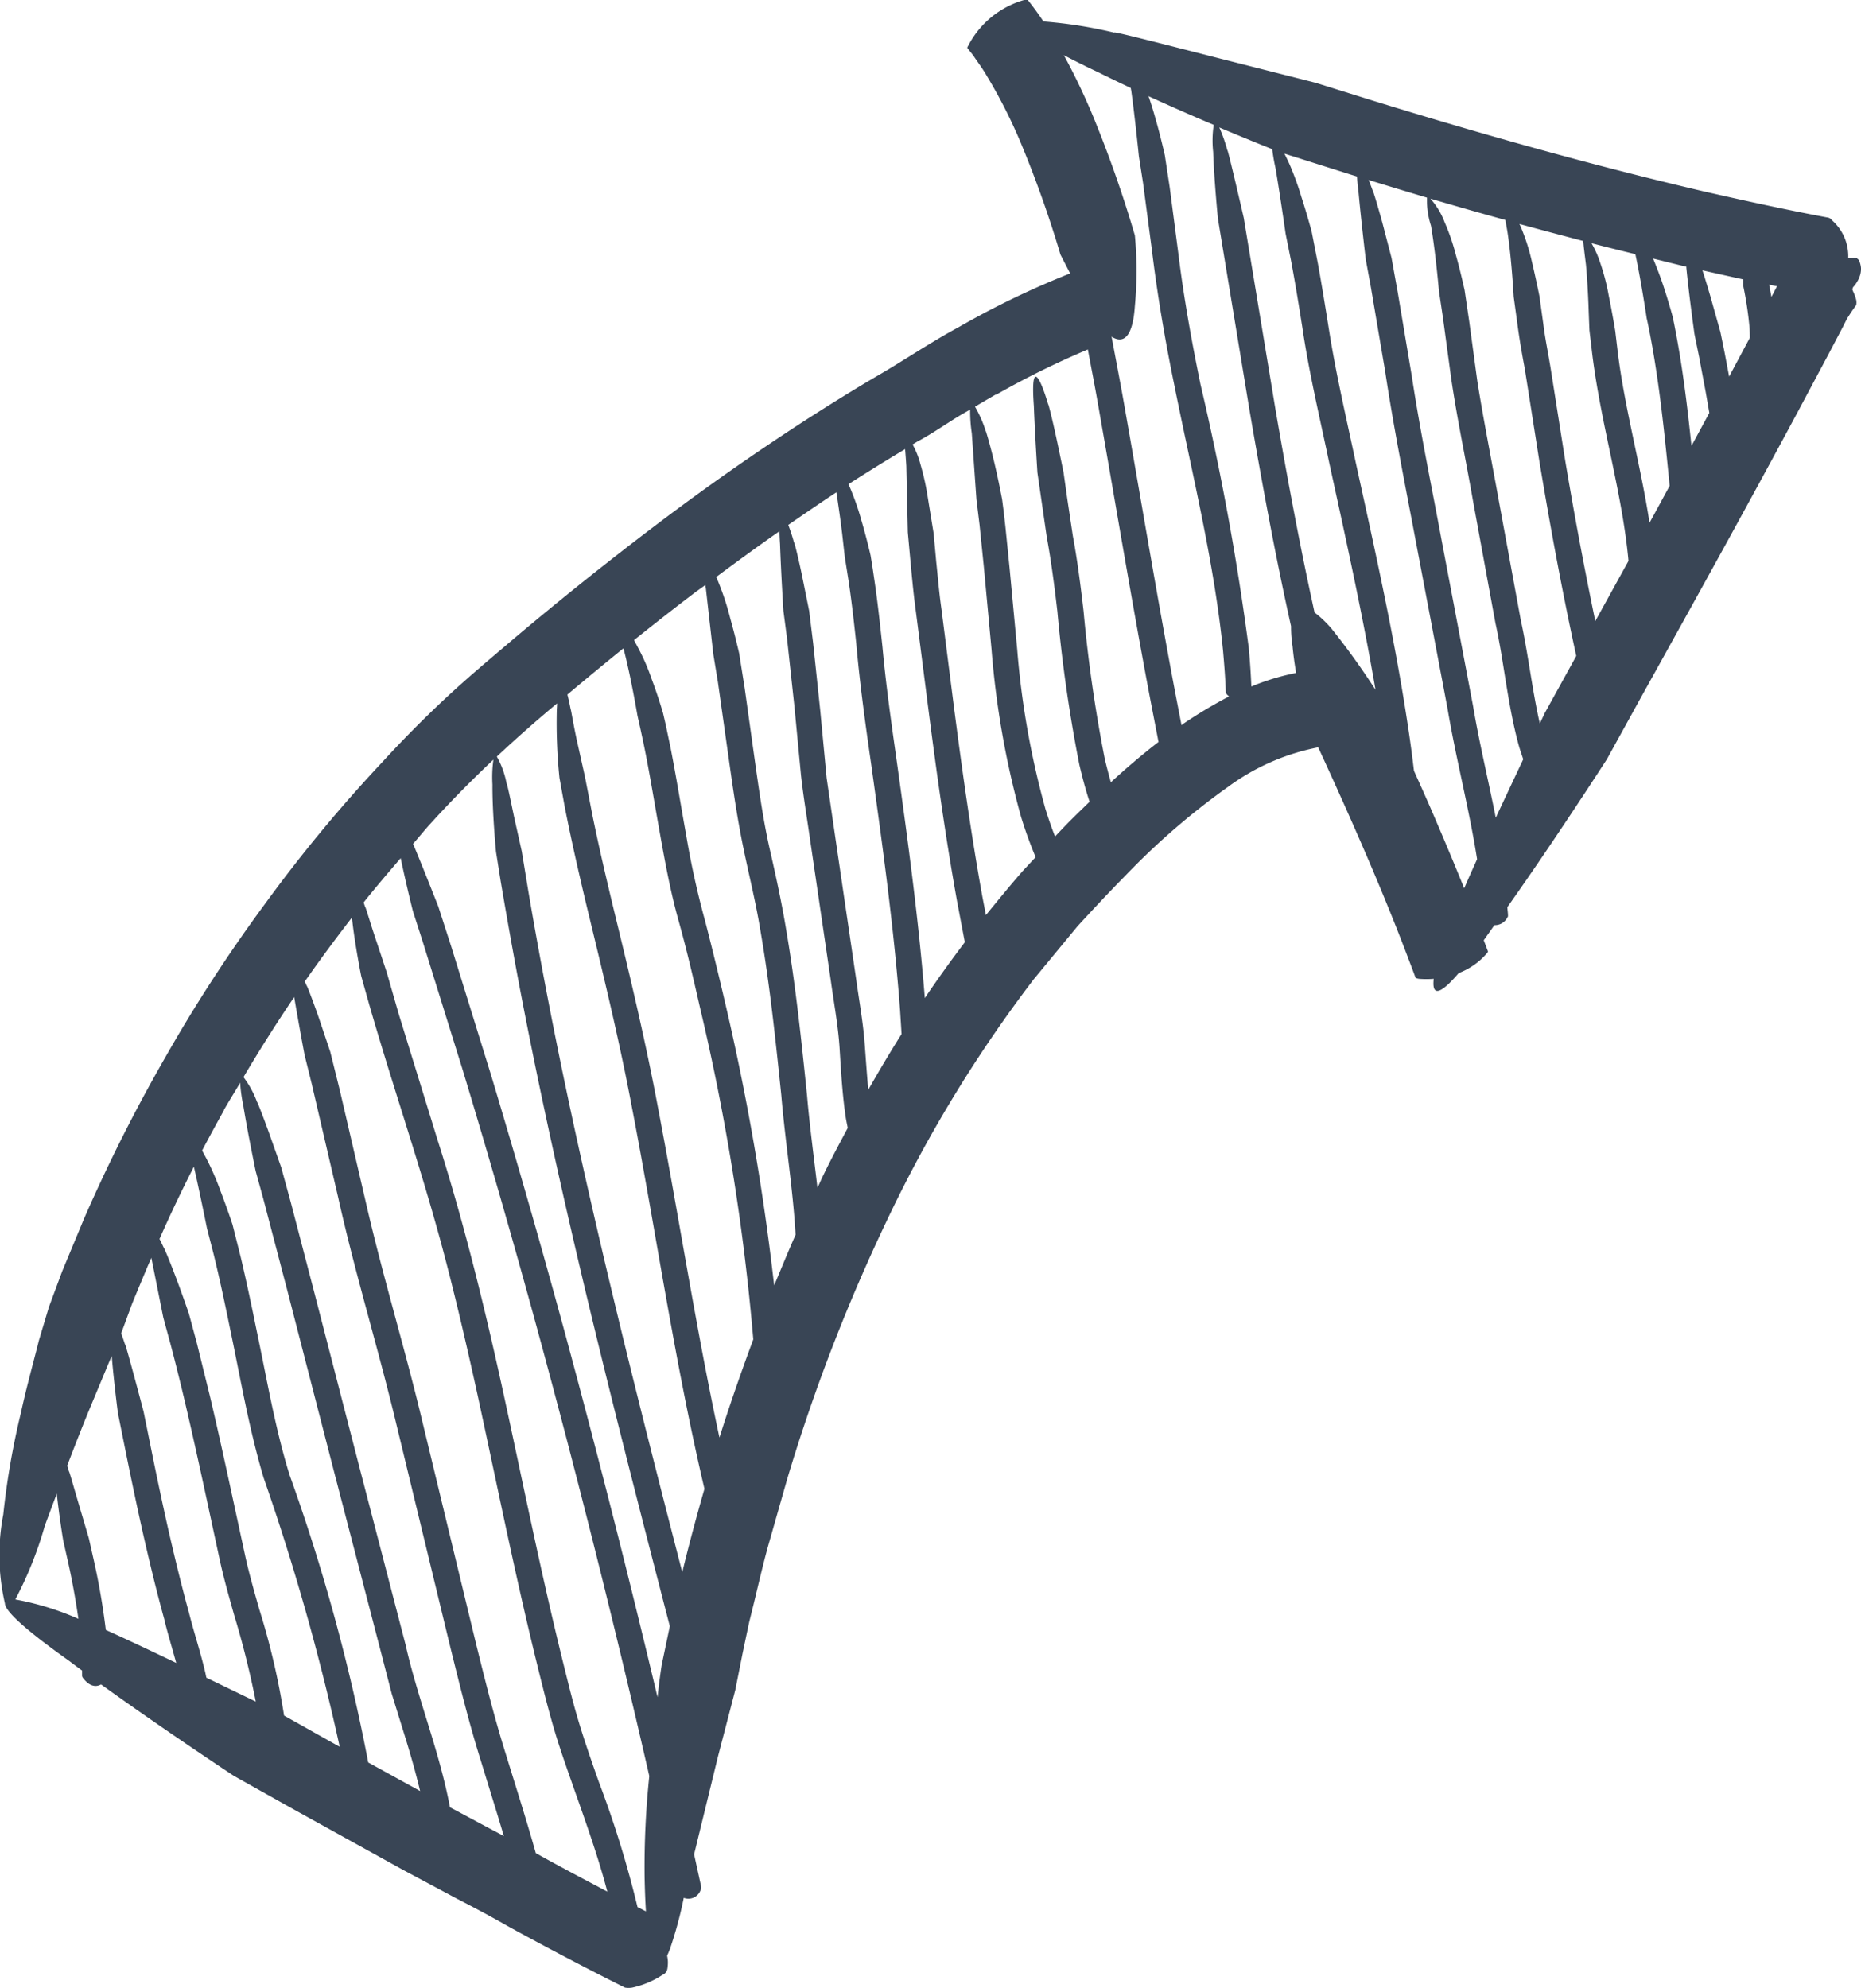
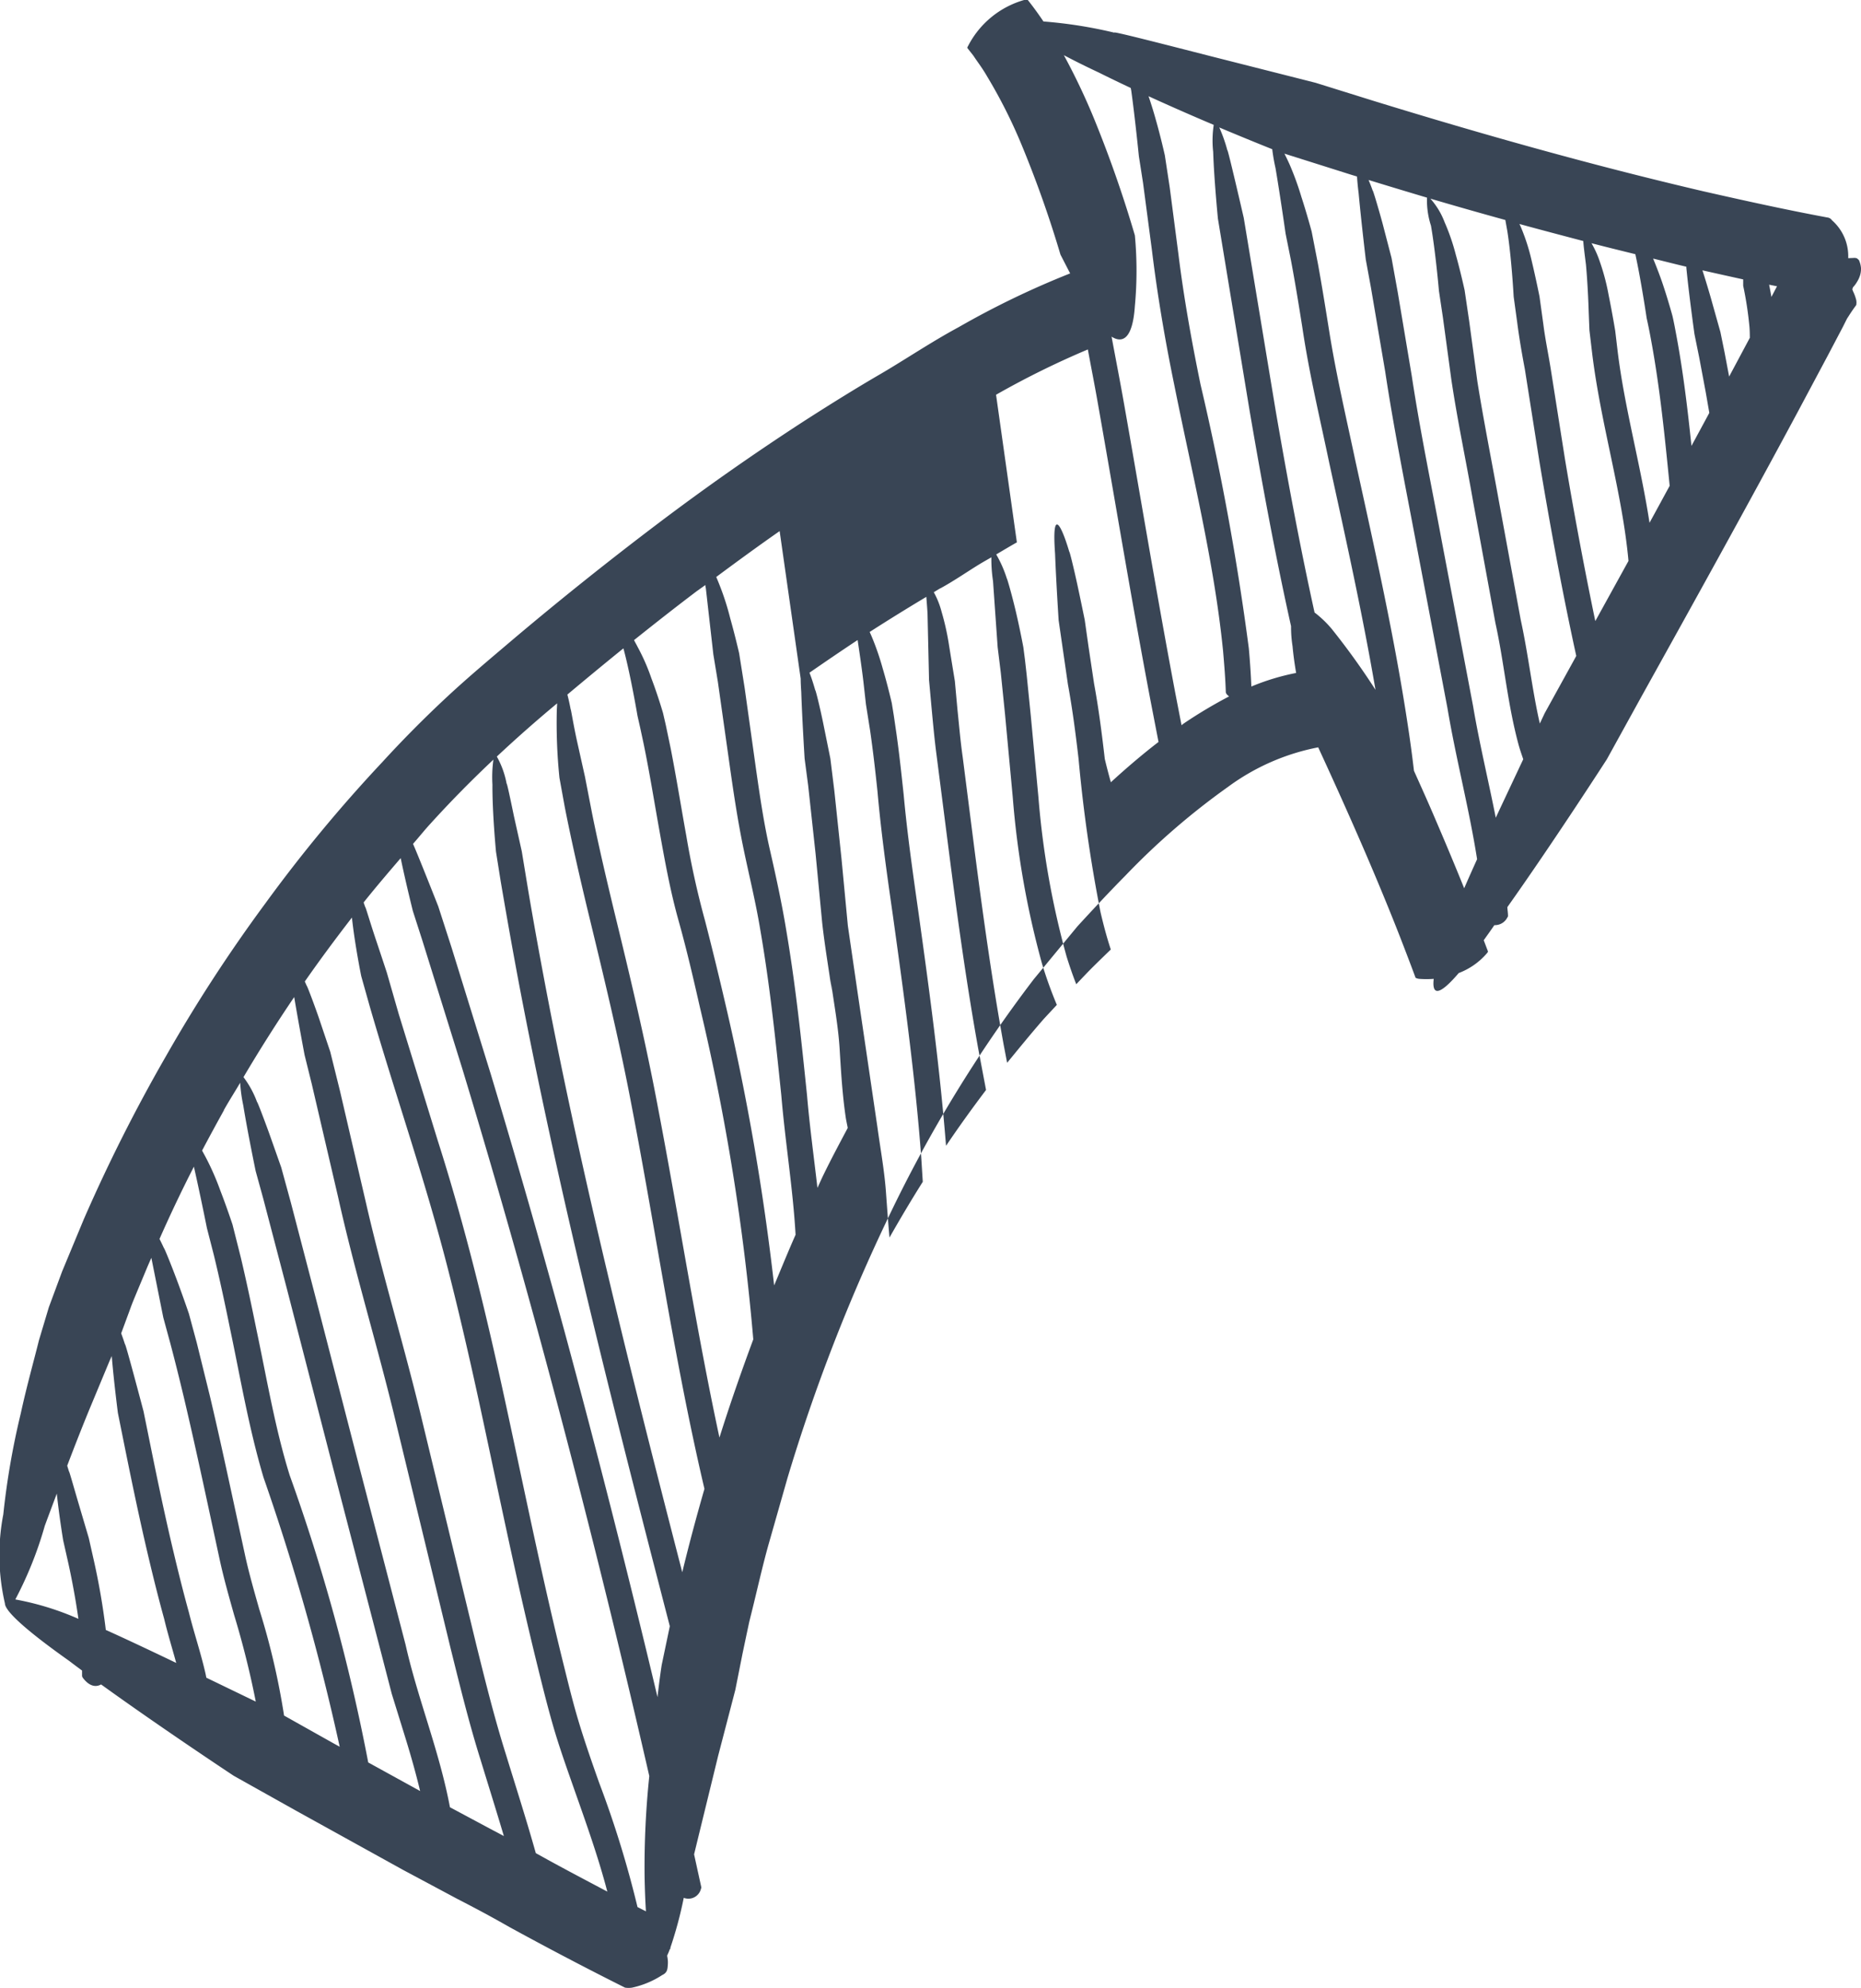
<svg xmlns="http://www.w3.org/2000/svg" width="52.096" height="55.636" viewBox="0 0 52.096 55.636">
-   <path id="Pfad_1625" data-name="Pfad 1625" d="M51.958,10.758c-.006-.2-.51-.694-1.8-1.607-.116-.089-.236-.178-.359-.269,0-.052,0-.1,0-.156a.172.172,0,0,0-.027-.054c-.192-.25-.373-.253-.506-.179-1.734-1.25-3.714-2.557-3.714-2.557L43.8,4.955,40.808,3.3,39.3,2.494c-.5-.257-.956-.5-1.481-.8C36.747,1.108,35.694.555,34.6.008a.625.625,0,0,0-.2,0,2.508,2.508,0,0,0-.842.352c-.153.07-.146.183-.156.278a.863.863,0,0,0,0,.143l.009.069.007.034,0,.017h0s0,.008,0,.01c-.024.049-.046.1-.071.168-.007.006-.011.013-.018.018a.3.3,0,0,0,0,.031,11.234,11.234,0,0,0-.374,1.393.361.361,0,0,0-.482.256.064.064,0,0,0-.007.049l.2.912c-.228.936-.471,1.926-.672,2.752l-.482,1.85L31.31,9.356l-.107.508-.054.253-.027.127-.055.222c-.16.638-.3,1.279-.476,1.912l-.54,1.894a50.3,50.3,0,0,1-2.835,7.317,37.669,37.669,0,0,1-4.058,6.64L21.935,29.71c-.436.475-.892.964-1.344,1.421a20.093,20.093,0,0,1-2.867,2.479,6.248,6.248,0,0,1-2.529,1.11c-.308-.667-.8-1.746-1.271-2.836-.382-.883-.748-1.773-1.012-2.45s-.434-1.139-.443-1.164a.28.28,0,0,0-.1-.029,2.6,2.6,0,0,0-.408,0c.052-.451-.134-.5-.7.162a1.952,1.952,0,0,0-.784.548c-.039.044-.037.051-.03.07l.114.3c-.093.132-.188.262-.291.414l-.007.009a.39.39,0,0,0-.365.218.058.058,0,0,0-.016.048c0,.081.015.159.018.238-1.3,1.832-2.785,4.137-2.785,4.137l-.966,1.751C4.68,38.779,3.211,41.425,1.775,44.1l-.848,1.59-.421.8-.1.2-.018.034-.047.072c-.07.111-.141.213-.207.3a.373.373,0,0,0,0,.145,1.236,1.236,0,0,0,.063.186L.23,47.5c0,.016.016.024.011.045l-.011.035c0,.008,0,.006-.011.022a.739.739,0,0,0-.054.064.666.666,0,0,0-.046.069.78.78,0,0,0-.091.191A.626.626,0,0,0,0,48.133a.656.656,0,0,0,.02.116.7.7,0,0,0,.038.107c.008.009.012.012.019.019l.035.03a.214.214,0,0,0,.1.012l.146-.006a1.336,1.336,0,0,0,.455,1.06.175.175,0,0,0,.127.078c1.158.215,2.312.47,3.463.731,3.1.724,6.176,1.589,9.236,2.531l1.629.508,2.9.735c1.435.367,2.841.729,2.729.667a12.727,12.727,0,0,0,1.989.314c.242.36.424.581.437.6a.29.29,0,0,0,.108,0,2.552,2.552,0,0,0,1.564-1.284c.028-.048.025-.053.016-.065l-.169-.215c-.091-.144-.236-.324-.381-.577a14.306,14.306,0,0,1-.969-1.925A31.292,31.292,0,0,1,22.41,48.51l-.271-.526a24.17,24.17,0,0,0,3.127-1.508c.744-.4,1.494-.905,2.169-1.3.7-.406,1.443-.869,2.148-1.322q2.129-1.381,4.145-2.908t3.942-3.15c.638-.543,1.284-1.079,1.917-1.668s1.239-1.2,1.814-1.829a41.219,41.219,0,0,0,3.262-3.94,43.027,43.027,0,0,0,2.787-4.282,46.082,46.082,0,0,0,2.3-4.564l.607-1.461.371-1,.278-.928c.139-.562.347-1.3.508-2.044a21.632,21.632,0,0,0,.49-2.83,6,6,0,0,0-.046-2.49M2.351,47.624l.07-.133.087-.165c.026.151.049.27.064.342l-.22-.044m.946.193c0-.1,0-.178,0-.178a10.026,10.026,0,0,1-.175-1.146c-.009-.107-.01-.21-.011-.311l.566-1.06.013-.026.129.681.115.564s.135.479.272.969c.087.3.177.593.232.76q-.57-.128-1.142-.254m1.592.354h0l0-.028c-.075-.771-.227-1.856-.227-1.856l-.132-.65-.184-.979-.1-.576q.25-.464.5-.925c.106,1.02.228,2.043.417,3.063.036.191.07.382.114.572,0,0,.136.5.3.976.083.236.173.464.242.632-.31-.075-.618-.155-.93-.228m1.428.351C6.154,47.776,6,46.731,6,46.731c-.048-.213-.09-.427-.129-.643-.245-1.329-.38-2.685-.515-4.049.189-.345.374-.69.564-1.034.253,1.643.7,3.218.893,4.806l.067.564s.082.5.183.994a6.15,6.15,0,0,0,.244.932,2.8,2.8,0,0,0,.237.528c-.408-.106-.817-.206-1.227-.307m1.457.368c-.006-.126-.034-.336-.074-.657-.035-.378-.06-.835-.073-1.2s-.025-.643-.025-.643l-.079-.668c-.247-1.989-.84-3.882-1.014-5.785l.929-1.684q.467,2.248.846,4.515l.4,2.533c.069.435.155.834.208,1.256L9,47.339s.1.5.218.994a5.614,5.614,0,0,0,.292.92c.016.042.034.075.051.114-.594-.163-1.191-.32-1.788-.477m2.183.589c-.016-.091-.034-.192-.056-.315-.118-.746-.177-1.831-.177-1.831l-.1-.73c-.055-.428-.134-.883-.213-1.3l-.406-2.574c-.286-1.719-.6-3.435-.966-5.142l-.067-.308.054-.1.831-1.506.135-.287c.213.93.32,1.918.534,2.9l.615,3.343c.2,1.112.425,2.237.6,3.335l.228,1.682.128.866s.108.5.246.991a5.907,5.907,0,0,0,.313.911,2.112,2.112,0,0,0,.4.663q-1.049-.309-2.106-.6m2.2.631a2.292,2.292,0,0,0-.111-.788c-.13-.747-.223-1.826-.223-1.826l-.111-.743-.233-1.716c-.172-1.166-.413-2.283-.611-3.426l-.626-3.41c-.245-1.106-.335-2.256-.653-3.423-.036-.129-.082-.259-.126-.389l.676-1.437c.031-.067.062-.134.093-.2.209,1.055.46,2.087.635,3.124l.878,4.626c.287,1.545.606,3.077.84,4.624l.39,2.325.175.968.254.976c.132.481.274.95.273.906.038.109.078.211.116.3q-.818-.251-1.637-.495m2.112.638-.152-.046c-.007-.12-.02-.272-.045-.468-.07-.769-.2-1.856-.2-1.856l-.143-.777-.4-2.355c-.238-1.576-.555-3.154-.85-4.715l-.892-4.7c-.242-1.439-.613-2.84-.831-4.236.144-.319.27-.6.361-.814.236.585.515,1.254.8,1.916.2.472.412.939.606,1.372.047.4.1.8.16,1.194.376,2.514.933,4.984,1.472,7.445.261,1.232.55,2.461.744,3.687.1.623.2,1.249.314,1.874l.174.893s.134.5.289.974a8.155,8.155,0,0,0,.327.9c.049.11.1.214.146.306Zm2.222.721a5.277,5.277,0,0,0-.092-.531c-.129-.758-.282-1.833-.282-1.833l-.15-.746c-.118-.624-.22-1.254-.32-1.886-.19-1.284-.492-2.539-.754-3.794-.462-2.115-.93-4.222-1.293-6.343a20.324,20.324,0,0,0,1.229,1.709,3,3,0,0,0,.477.455c.413,1.873.763,3.762,1.09,5.659l.892,5.386s.455,1.977.459,1.89a4.218,4.218,0,0,0,.226.64c-.632-.266-1.165-.482-1.48-.608m1.636.676a2.908,2.908,0,0,0,.015-.751c-.025-.776-.133-1.871-.133-1.871l-.888-5.381c-.345-2.012-.713-4.023-1.159-6.023a3.458,3.458,0,0,0-.042-.561c-.021-.238-.058-.5-.1-.748a6.461,6.461,0,0,0,1.253-.38c.015.358.039.714.071,1.069a74.447,74.447,0,0,0,1.352,7.384c.25,1.218.468,2.427.62,3.658l.242,1.856.137.9s.111.5.25.986c.069.251.147.495.206.668-.625-.286-1.254-.561-1.82-.8m4.184,1.945c-.269-.142-.582-.3-.967-.48-.286-.143-.59-.289-.9-.435,0-.024-.008-.045-.012-.07-.106-.76-.214-1.838-.214-1.838l-.117-.75-.248-1.878c-.153-1.261-.37-2.53-.626-3.774-.5-2.491-1.115-4.949-1.365-7.435-.034-.391-.066-.783-.078-1.173a.171.171,0,0,0-.03-.054.678.678,0,0,0-.061-.056,13.127,13.127,0,0,0,1.249-.744c.029-.019.054-.042.082-.061l.165.851c.516,2.719.968,5.456,1.452,8.189.108.612.228,1.223.341,1.834-.315-.2-.591-.051-.652.857a10.641,10.641,0,0,0,0,1.977,33.733,33.733,0,0,0,1.16,3.309,18.249,18.249,0,0,0,.826,1.731m1.9-9.5a24.161,24.161,0,0,1-2.57,1.268c-.089-.487-.186-.972-.271-1.458-.492-2.775-.95-5.56-1.477-8.338l-.228-1.178s0-.006-.006-.008c.469-.361.912-.741,1.338-1.131.061.216.118.433.17.653a39.987,39.987,0,0,1,.594,4.135c.081.7.171,1.41.3,2.106l.155,1.033.106.748s.1.494.206.985.224.963.225.919c.234.79.494,1.259.4-.045-.029-.771-.1-1.867-.1-1.867l-.259-1.788c-.129-.7-.218-1.394-.3-2.1a41.558,41.558,0,0,0-.614-4.283c-.082-.35-.174-.7-.287-1.042.168-.163.335-.324.5-.488s.313-.323.467-.484c.1.254.188.513.27.774a23.774,23.774,0,0,1,.788,4.451l.214,2.285.116,1.15.048.426.045.347s.093.5.209.993.254.963.25.919a3.375,3.375,0,0,0,.3.684c-.193.114-.383.228-.578.338m2.14-1.286c-.37.2-.752.466-1.083.668-.112.069-.229.133-.343.2a4.057,4.057,0,0,0-.046-.665c-.063-.9-.13-1.852-.13-1.852l-.088-.716-.118-1.157-.217-2.329a24.748,24.748,0,0,0-.822-4.666,11.934,11.934,0,0,0-.412-1.142c.124-.134.248-.265.372-.4.349-.4.684-.811,1.02-1.221l.1.522c.319,1.769.568,3.552.8,5.34l.343,2.691c.063.437.1.882.147,1.33l.073.8s.082.5.163,1a7.108,7.108,0,0,0,.207.934,2.365,2.365,0,0,0,.22.554c-.063.037-.121.074-.186.111m.395-.237c-.009-.12-.022-.272-.034-.475-.02-.882-.042-1.856-.042-1.856l-.067-.737c-.043-.459-.084-.919-.146-1.385l-.35-2.731c-.235-1.824-.487-3.649-.814-5.467l-.219-1.154c.388-.513.762-1.032,1.12-1.563.173,2.176.465,4.334.765,6.482.159,1.126.318,2.217.421,3.345.06.562.121,1.128.2,1.692l.076.521.056.347s.114.5.259.987a7.437,7.437,0,0,0,.313.9c.016.037.033.072.048.107-.523.336-1.045.659-1.585.982m1.923-1.2c-.056-.376-.121-.819-.163-1.174l-.071-.633-.117-.738c-.081-.561-.146-1.127-.206-1.7-.1-1.137-.262-2.3-.425-3.428-.316-2.271-.63-4.541-.8-6.814l-.043-.683c.324-.514.633-1.034.932-1.561.035.39.063.787.093,1.192.042.653.16,1.277.245,1.9l.553,3.756.274,1.877.179,1.886.2,1.895.111.9.2.988c.1.488.22.963.222.92.054.19.11.362.163.495-.449.31-.9.618-1.354.918m1.6-1.085c0-.1-.006-.224-.016-.37-.026-.774-.094-1.865-.094-1.865l-.1-.759-.208-1.914-.184-1.924c-.072-.648-.181-1.277-.271-1.917L28.84,28.2c-.087-.638-.208-1.277-.247-1.9s-.075-1.286-.174-1.95c-.015-.093-.037-.188-.054-.282.227-.428.457-.857.669-1.292.063-.127.118-.257.179-.385.1.87.218,1.729.291,2.587.157,1.532.318,3.068.578,4.6.124.762.293,1.537.462,2.276s.278,1.49.387,2.247l.32,2.285.154.968s.114.5.251.983a7.387,7.387,0,0,0,.29.907c.034.087.067.168.1.244-.587.436-1.177.867-1.775,1.284m2.294-1.664c-.07.054-.143.1-.214.156,0-.033-.009-.062-.015-.1-.093-.824-.209-1.843-.209-1.843L32,36.551l-.328-2.318c-.11-.777-.226-1.557-.387-2.335s-.346-1.515-.472-2.285c-.265-1.525-.427-3.074-.588-4.627-.111-1.319-.327-2.623-.4-3.907.208-.469.4-.943.6-1.419a68.146,68.146,0,0,0,1.341,7.777c.187.808.382,1.611.591,2.421a24.09,24.09,0,0,1,.527,2.386c.146.808.277,1.626.437,2.445l.136.65.079.343s.144.495.325.969a5.713,5.713,0,0,0,.386.88c.034.069.07.129.1.19-.588.47-1.181.936-1.781,1.389m2.077-1.625c-.008-.027-.013-.049-.021-.079-.192-.738-.371-1.8-.371-1.8l-.076-.337-.093-.433c-.168-.812-.3-1.637-.449-2.467s-.3-1.67-.531-2.494-.414-1.617-.6-2.434a63.3,63.3,0,0,1-1.493-9.29c.337-.91.657-1.825.947-2.749.654,3.046,1.129,6.141,1.719,9.225.346,1.85.785,3.692,1.229,5.509.219.911.433,1.82.617,2.732l.2,1.031s.109.488.216.968.181.954.183.911c.029.154.062.3.093.419q-.778.653-1.564,1.29M36.5,35.95c0-.058.007-.119.009-.188a15.007,15.007,0,0,0-.074-1.895l-.148-.813c-.186-.945-.4-1.879-.622-2.809-.451-1.861-.9-3.7-1.253-5.569-.686-3.551-1.2-7.154-2.036-10.709.223-.775.432-1.552.621-2.334.837,3.24,1.661,6.481,2.413,9.737.477,2.064.928,4.135,1.33,6.213.2,1.04.391,2.08.568,3.124l.182,1.105.218.976c.1.484.2.958.206.914a2.457,2.457,0,0,0,.274.76c-.54.506-1.1,1-1.688,1.489m3.553-3.375c-.573.632-1.159,1.225-1.769,1.8a3.587,3.587,0,0,0,.027-.7c.006-.78-.1-1.88-.1-1.88l-.132-.831c-.182-1.066-.371-2.132-.575-3.195-.409-2.124-.864-4.239-1.348-6.346-.87-3.785-1.837-7.544-2.81-11.3l.01-.051.217-1.035s.058-.361.117-.9Q34.918,13.3,36.306,18.42q.977,3.584,2.048,7.143l1.1,3.55.374,1.158s.57,1.446.706,1.747c-.162.184-.315.377-.48.557m.825-.957c-.145-.7-.341-1.48-.341-1.48l-.265-.823-1.122-3.6q-1.093-3.606-2.086-7.243-1.7-6.237-3.145-12.543a24.511,24.511,0,0,0,.132-2.786c-.006-.361-.019-.7-.038-1l.236.12a28.965,28.965,0,0,0,1.076,3.485c.206.581.409,1.163.582,1.741s.316,1.182.465,1.779c.587,2.393,1.074,4.815,1.6,7.236s1.114,4.848,1.869,7.211l1.092,3.541.334,1.162s.157.477.314.945.29.931.291.887l.044.129c-.337.423-.688.833-1.04,1.243m1.367-1.67c-.08-.748-.26-1.634-.26-1.634l-.236-.839c-.351-1.214-.734-2.415-1.108-3.615s-.736-2.4-1.048-3.606-.595-2.434-.864-3.66C38.194,14.142,37.7,11.67,37.1,9.216c-.151-.613-.3-1.225-.476-1.841s-.392-1.216-.6-1.81c-.338-.959-.678-1.909-.929-2.87.564.3,1.129.595,1.682.9.1.056.214.118.32.177.262.933.557,1.851.837,2.764.319,1.011.57,2.024.828,3.063l1.5,6.208c.494,2.081,1.122,4.119,1.593,6.181l.723,3.112.273,1.1.322.957c.164.471.341.927.335.884.018.043.037.084.055.126-.423.607-.864,1.2-1.317,1.787m1.614-2.225c-.123-.735-.29-1.618-.29-1.618l-.2-.807-.736-3.159c-.472-2.127-1.113-4.2-1.617-6.3L39.488,9.528c-.26-1.046-.521-2.117-.848-3.155-.218-.713-.439-1.418-.649-2.123.1.053.2.108.3.159l1.209.647c.3,1.589.9,3.028,1.242,4.547l1.286,4.945L43.307,19.5l.647,2.479.269.983.335.948c.17.469.345.923.341.88a2.683,2.683,0,0,0,.381.7q-.675,1.142-1.418,2.239m1.968-3.163c-.145.26-.306.509-.457.767a4.293,4.293,0,0,0-.087-.634c-.124-.766-.347-1.838-.347-1.838l-.213-.774-.658-2.51-1.3-5.04-1.31-5.038L41.13,8.233l-.387-1.249c-.151-.49-.29-.983-.408-1.474l1.453.8a53.386,53.386,0,0,0,2.2,8.041c.406,1.305.634,2.676.923,4.042.139.684.283,1.37.445,2.054l.231.916s.161.488.343.957a7.383,7.383,0,0,0,.38.875c.044.085.088.165.129.24q-.3.567-.611,1.126m.84-1.579c-.169-.741-.364-1.715-.364-1.715l-.192-.747c-.166-.68-.313-1.37-.454-2.062-.292-1.383-.527-2.788-.94-4.176A65.268,65.268,0,0,1,42.587,6.75l.166.091,1.391.781a20.314,20.314,0,0,0,.693,2.971c.139.491.279.978.387,1.462l.325,1.5c.216,1,.433,2,.669,3l.37,1.5.22.815s.165.484.34.951.362.92.356.877c.043.093.085.182.127.263q-.452,1.025-.963,2.023m1.779-3.969c-.057.163-.126.32-.191.479L48,20.107c-.045.11-.094.218-.141.326-.163-.813-.334-1.67-.334-1.67l-.195-.717c-.133-.5-.257-1-.378-1.506-.238-1.008-.46-2.021-.679-3.038l-.329-1.526c-.114-.523-.259-1.03-.4-1.532a24.854,24.854,0,0,1-.608-2.431l1.384.669c.009.046.018.092.028.137.137.591.322,1.135.46,1.689.155.561.293,1.115.427,1.678.268,1.121.5,2.255.729,3.39l.114.561s.517,1.961.519,1.874c.035.11.071.214.107.308Zm1.1-2.712-.522,1.254c-.021.047-.039.085-.057.127-.061-.735-.172-1.591-.172-1.591l-.132-.656c-.229-1.138-.463-2.279-.733-3.415-.134-.566-.277-1.138-.431-1.695-.1-.419-.227-.829-.337-1.232.787.378,1.538.73,1.971.923a19.561,19.561,0,0,0,.35,2.012l.127.563s.141.476.284.96.269.937.268.894l.052.168c-.226.593-.455,1.177-.668,1.688m1.3-3.383c-.108.292-.223.6-.341.914-.07-.659-.179-1.31-.179-1.31l-.146-.648q-.17-.776-.28-1.547a7.864,7.864,0,0,0,1.766.543,10.547,10.547,0,0,0-.821,2.048" transform="translate(52.096 55.636) rotate(180)" fill="#394555" />
+   <path id="Pfad_1625" data-name="Pfad 1625" d="M51.958,10.758c-.006-.2-.51-.694-1.8-1.607-.116-.089-.236-.178-.359-.269,0-.052,0-.1,0-.156a.172.172,0,0,0-.027-.054c-.192-.25-.373-.253-.506-.179-1.734-1.25-3.714-2.557-3.714-2.557L43.8,4.955,40.808,3.3,39.3,2.494c-.5-.257-.956-.5-1.481-.8C36.747,1.108,35.694.555,34.6.008a.625.625,0,0,0-.2,0,2.508,2.508,0,0,0-.842.352c-.153.07-.146.183-.156.278a.863.863,0,0,0,0,.143l.009.069.007.034,0,.017h0s0,.008,0,.01c-.024.049-.046.1-.071.168-.007.006-.011.013-.018.018a.3.3,0,0,0,0,.031,11.234,11.234,0,0,0-.374,1.393.361.361,0,0,0-.482.256.064.064,0,0,0-.007.049l.2.912c-.228.936-.471,1.926-.672,2.752l-.482,1.85L31.31,9.356l-.107.508-.054.253-.027.127-.055.222c-.16.638-.3,1.279-.476,1.912l-.54,1.894a50.3,50.3,0,0,1-2.835,7.317,37.669,37.669,0,0,1-4.058,6.64L21.935,29.71c-.436.475-.892.964-1.344,1.421a20.093,20.093,0,0,1-2.867,2.479,6.248,6.248,0,0,1-2.529,1.11c-.308-.667-.8-1.746-1.271-2.836-.382-.883-.748-1.773-1.012-2.45s-.434-1.139-.443-1.164a.28.28,0,0,0-.1-.029,2.6,2.6,0,0,0-.408,0c.052-.451-.134-.5-.7.162a1.952,1.952,0,0,0-.784.548c-.039.044-.037.051-.03.07l.114.3c-.093.132-.188.262-.291.414l-.007.009a.39.39,0,0,0-.365.218.058.058,0,0,0-.016.048c0,.081.015.159.018.238-1.3,1.832-2.785,4.137-2.785,4.137l-.966,1.751C4.68,38.779,3.211,41.425,1.775,44.1l-.848,1.59-.421.8-.1.2-.018.034-.047.072c-.07.111-.141.213-.207.3a.373.373,0,0,0,0,.145,1.236,1.236,0,0,0,.063.186L.23,47.5c0,.016.016.024.011.045l-.011.035c0,.008,0,.006-.011.022a.739.739,0,0,0-.054.064.666.666,0,0,0-.046.069.78.78,0,0,0-.091.191A.626.626,0,0,0,0,48.133a.656.656,0,0,0,.02.116.7.7,0,0,0,.038.107c.008.009.012.012.019.019l.035.03a.214.214,0,0,0,.1.012l.146-.006a1.336,1.336,0,0,0,.455,1.06.175.175,0,0,0,.127.078c1.158.215,2.312.47,3.463.731,3.1.724,6.176,1.589,9.236,2.531l1.629.508,2.9.735c1.435.367,2.841.729,2.729.667a12.727,12.727,0,0,0,1.989.314c.242.36.424.581.437.6a.29.29,0,0,0,.108,0,2.552,2.552,0,0,0,1.564-1.284c.028-.048.025-.053.016-.065l-.169-.215c-.091-.144-.236-.324-.381-.577a14.306,14.306,0,0,1-.969-1.925A31.292,31.292,0,0,1,22.41,48.51l-.271-.526a24.17,24.17,0,0,0,3.127-1.508c.744-.4,1.494-.905,2.169-1.3.7-.406,1.443-.869,2.148-1.322q2.129-1.381,4.145-2.908t3.942-3.15c.638-.543,1.284-1.079,1.917-1.668s1.239-1.2,1.814-1.829a41.219,41.219,0,0,0,3.262-3.94,43.027,43.027,0,0,0,2.787-4.282,46.082,46.082,0,0,0,2.3-4.564l.607-1.461.371-1,.278-.928c.139-.562.347-1.3.508-2.044a21.632,21.632,0,0,0,.49-2.83,6,6,0,0,0-.046-2.49M2.351,47.624l.07-.133.087-.165c.026.151.049.27.064.342l-.22-.044m.946.193c0-.1,0-.178,0-.178a10.026,10.026,0,0,1-.175-1.146c-.009-.107-.01-.21-.011-.311l.566-1.06.013-.026.129.681.115.564s.135.479.272.969c.087.3.177.593.232.76q-.57-.128-1.142-.254m1.592.354h0l0-.028c-.075-.771-.227-1.856-.227-1.856l-.132-.65-.184-.979-.1-.576q.25-.464.5-.925c.106,1.02.228,2.043.417,3.063.036.191.07.382.114.572,0,0,.136.5.3.976.083.236.173.464.242.632-.31-.075-.618-.155-.93-.228m1.428.351C6.154,47.776,6,46.731,6,46.731c-.048-.213-.09-.427-.129-.643-.245-1.329-.38-2.685-.515-4.049.189-.345.374-.69.564-1.034.253,1.643.7,3.218.893,4.806l.067.564s.082.5.183.994a6.15,6.15,0,0,0,.244.932,2.8,2.8,0,0,0,.237.528c-.408-.106-.817-.206-1.227-.307m1.457.368c-.006-.126-.034-.336-.074-.657-.035-.378-.06-.835-.073-1.2s-.025-.643-.025-.643l-.079-.668c-.247-1.989-.84-3.882-1.014-5.785l.929-1.684q.467,2.248.846,4.515l.4,2.533c.069.435.155.834.208,1.256L9,47.339s.1.5.218.994a5.614,5.614,0,0,0,.292.92c.016.042.034.075.051.114-.594-.163-1.191-.32-1.788-.477m2.183.589c-.016-.091-.034-.192-.056-.315-.118-.746-.177-1.831-.177-1.831l-.1-.73c-.055-.428-.134-.883-.213-1.3l-.406-2.574c-.286-1.719-.6-3.435-.966-5.142l-.067-.308.054-.1.831-1.506.135-.287c.213.93.32,1.918.534,2.9l.615,3.343c.2,1.112.425,2.237.6,3.335l.228,1.682.128.866s.108.5.246.991a5.907,5.907,0,0,0,.313.911,2.112,2.112,0,0,0,.4.663q-1.049-.309-2.106-.6m2.2.631a2.292,2.292,0,0,0-.111-.788c-.13-.747-.223-1.826-.223-1.826l-.111-.743-.233-1.716c-.172-1.166-.413-2.283-.611-3.426l-.626-3.41c-.245-1.106-.335-2.256-.653-3.423-.036-.129-.082-.259-.126-.389l.676-1.437c.031-.067.062-.134.093-.2.209,1.055.46,2.087.635,3.124l.878,4.626c.287,1.545.606,3.077.84,4.624l.39,2.325.175.968.254.976c.132.481.274.95.273.906.038.109.078.211.116.3q-.818-.251-1.637-.495m2.112.638-.152-.046c-.007-.12-.02-.272-.045-.468-.07-.769-.2-1.856-.2-1.856l-.143-.777-.4-2.355c-.238-1.576-.555-3.154-.85-4.715l-.892-4.7c-.242-1.439-.613-2.84-.831-4.236.144-.319.27-.6.361-.814.236.585.515,1.254.8,1.916.2.472.412.939.606,1.372.047.4.1.8.16,1.194.376,2.514.933,4.984,1.472,7.445.261,1.232.55,2.461.744,3.687.1.623.2,1.249.314,1.874l.174.893s.134.5.289.974a8.155,8.155,0,0,0,.327.9c.049.11.1.214.146.306Zm2.222.721a5.277,5.277,0,0,0-.092-.531c-.129-.758-.282-1.833-.282-1.833l-.15-.746c-.118-.624-.22-1.254-.32-1.886-.19-1.284-.492-2.539-.754-3.794-.462-2.115-.93-4.222-1.293-6.343a20.324,20.324,0,0,0,1.229,1.709,3,3,0,0,0,.477.455c.413,1.873.763,3.762,1.09,5.659l.892,5.386s.455,1.977.459,1.89a4.218,4.218,0,0,0,.226.64c-.632-.266-1.165-.482-1.48-.608m1.636.676a2.908,2.908,0,0,0,.015-.751c-.025-.776-.133-1.871-.133-1.871l-.888-5.381c-.345-2.012-.713-4.023-1.159-6.023a3.458,3.458,0,0,0-.042-.561c-.021-.238-.058-.5-.1-.748a6.461,6.461,0,0,0,1.253-.38c.015.358.039.714.071,1.069a74.447,74.447,0,0,0,1.352,7.384c.25,1.218.468,2.427.62,3.658l.242,1.856.137.9s.111.5.25.986c.069.251.147.495.206.668-.625-.286-1.254-.561-1.82-.8m4.184,1.945c-.269-.142-.582-.3-.967-.48-.286-.143-.59-.289-.9-.435,0-.024-.008-.045-.012-.07-.106-.76-.214-1.838-.214-1.838l-.117-.75-.248-1.878c-.153-1.261-.37-2.53-.626-3.774-.5-2.491-1.115-4.949-1.365-7.435-.034-.391-.066-.783-.078-1.173a.171.171,0,0,0-.03-.054.678.678,0,0,0-.061-.056,13.127,13.127,0,0,0,1.249-.744c.029-.019.054-.042.082-.061l.165.851c.516,2.719.968,5.456,1.452,8.189.108.612.228,1.223.341,1.834-.315-.2-.591-.051-.652.857a10.641,10.641,0,0,0,0,1.977,33.733,33.733,0,0,0,1.16,3.309,18.249,18.249,0,0,0,.826,1.731m1.9-9.5a24.161,24.161,0,0,1-2.57,1.268c-.089-.487-.186-.972-.271-1.458-.492-2.775-.95-5.56-1.477-8.338l-.228-1.178s0-.006-.006-.008c.469-.361.912-.741,1.338-1.131.061.216.118.433.17.653c.081.7.171,1.41.3,2.106l.155,1.033.106.748s.1.494.206.985.224.963.225.919c.234.79.494,1.259.4-.045-.029-.771-.1-1.867-.1-1.867l-.259-1.788c-.129-.7-.218-1.394-.3-2.1a41.558,41.558,0,0,0-.614-4.283c-.082-.35-.174-.7-.287-1.042.168-.163.335-.324.5-.488s.313-.323.467-.484c.1.254.188.513.27.774a23.774,23.774,0,0,1,.788,4.451l.214,2.285.116,1.15.048.426.045.347s.093.5.209.993.254.963.25.919a3.375,3.375,0,0,0,.3.684c-.193.114-.383.228-.578.338m2.14-1.286c-.37.2-.752.466-1.083.668-.112.069-.229.133-.343.2a4.057,4.057,0,0,0-.046-.665c-.063-.9-.13-1.852-.13-1.852l-.088-.716-.118-1.157-.217-2.329a24.748,24.748,0,0,0-.822-4.666,11.934,11.934,0,0,0-.412-1.142c.124-.134.248-.265.372-.4.349-.4.684-.811,1.02-1.221l.1.522c.319,1.769.568,3.552.8,5.34l.343,2.691c.063.437.1.882.147,1.33l.073.8s.082.5.163,1a7.108,7.108,0,0,0,.207.934,2.365,2.365,0,0,0,.22.554c-.063.037-.121.074-.186.111m.395-.237c-.009-.12-.022-.272-.034-.475-.02-.882-.042-1.856-.042-1.856l-.067-.737c-.043-.459-.084-.919-.146-1.385l-.35-2.731c-.235-1.824-.487-3.649-.814-5.467l-.219-1.154c.388-.513.762-1.032,1.12-1.563.173,2.176.465,4.334.765,6.482.159,1.126.318,2.217.421,3.345.06.562.121,1.128.2,1.692l.076.521.056.347s.114.5.259.987a7.437,7.437,0,0,0,.313.9c.016.037.033.072.048.107-.523.336-1.045.659-1.585.982m1.923-1.2c-.056-.376-.121-.819-.163-1.174l-.071-.633-.117-.738c-.081-.561-.146-1.127-.206-1.7-.1-1.137-.262-2.3-.425-3.428-.316-2.271-.63-4.541-.8-6.814l-.043-.683c.324-.514.633-1.034.932-1.561.035.39.063.787.093,1.192.042.653.16,1.277.245,1.9l.553,3.756.274,1.877.179,1.886.2,1.895.111.9.2.988c.1.488.22.963.222.92.054.19.11.362.163.495-.449.31-.9.618-1.354.918m1.6-1.085c0-.1-.006-.224-.016-.37-.026-.774-.094-1.865-.094-1.865l-.1-.759-.208-1.914-.184-1.924c-.072-.648-.181-1.277-.271-1.917L28.84,28.2c-.087-.638-.208-1.277-.247-1.9s-.075-1.286-.174-1.95c-.015-.093-.037-.188-.054-.282.227-.428.457-.857.669-1.292.063-.127.118-.257.179-.385.1.87.218,1.729.291,2.587.157,1.532.318,3.068.578,4.6.124.762.293,1.537.462,2.276s.278,1.49.387,2.247l.32,2.285.154.968s.114.5.251.983a7.387,7.387,0,0,0,.29.907c.034.087.067.168.1.244-.587.436-1.177.867-1.775,1.284m2.294-1.664c-.07.054-.143.1-.214.156,0-.033-.009-.062-.015-.1-.093-.824-.209-1.843-.209-1.843L32,36.551l-.328-2.318c-.11-.777-.226-1.557-.387-2.335s-.346-1.515-.472-2.285c-.265-1.525-.427-3.074-.588-4.627-.111-1.319-.327-2.623-.4-3.907.208-.469.4-.943.6-1.419a68.146,68.146,0,0,0,1.341,7.777c.187.808.382,1.611.591,2.421a24.09,24.09,0,0,1,.527,2.386c.146.808.277,1.626.437,2.445l.136.65.079.343s.144.495.325.969a5.713,5.713,0,0,0,.386.88c.034.069.07.129.1.19-.588.47-1.181.936-1.781,1.389m2.077-1.625c-.008-.027-.013-.049-.021-.079-.192-.738-.371-1.8-.371-1.8l-.076-.337-.093-.433c-.168-.812-.3-1.637-.449-2.467s-.3-1.67-.531-2.494-.414-1.617-.6-2.434a63.3,63.3,0,0,1-1.493-9.29c.337-.91.657-1.825.947-2.749.654,3.046,1.129,6.141,1.719,9.225.346,1.85.785,3.692,1.229,5.509.219.911.433,1.82.617,2.732l.2,1.031s.109.488.216.968.181.954.183.911c.029.154.062.3.093.419q-.778.653-1.564,1.29M36.5,35.95c0-.058.007-.119.009-.188a15.007,15.007,0,0,0-.074-1.895l-.148-.813c-.186-.945-.4-1.879-.622-2.809-.451-1.861-.9-3.7-1.253-5.569-.686-3.551-1.2-7.154-2.036-10.709.223-.775.432-1.552.621-2.334.837,3.24,1.661,6.481,2.413,9.737.477,2.064.928,4.135,1.33,6.213.2,1.04.391,2.08.568,3.124l.182,1.105.218.976c.1.484.2.958.206.914a2.457,2.457,0,0,0,.274.76c-.54.506-1.1,1-1.688,1.489m3.553-3.375c-.573.632-1.159,1.225-1.769,1.8a3.587,3.587,0,0,0,.027-.7c.006-.78-.1-1.88-.1-1.88l-.132-.831c-.182-1.066-.371-2.132-.575-3.195-.409-2.124-.864-4.239-1.348-6.346-.87-3.785-1.837-7.544-2.81-11.3l.01-.051.217-1.035s.058-.361.117-.9Q34.918,13.3,36.306,18.42q.977,3.584,2.048,7.143l1.1,3.55.374,1.158s.57,1.446.706,1.747c-.162.184-.315.377-.48.557m.825-.957c-.145-.7-.341-1.48-.341-1.48l-.265-.823-1.122-3.6q-1.093-3.606-2.086-7.243-1.7-6.237-3.145-12.543a24.511,24.511,0,0,0,.132-2.786c-.006-.361-.019-.7-.038-1l.236.12a28.965,28.965,0,0,0,1.076,3.485c.206.581.409,1.163.582,1.741s.316,1.182.465,1.779c.587,2.393,1.074,4.815,1.6,7.236s1.114,4.848,1.869,7.211l1.092,3.541.334,1.162s.157.477.314.945.29.931.291.887l.044.129c-.337.423-.688.833-1.04,1.243m1.367-1.67c-.08-.748-.26-1.634-.26-1.634l-.236-.839c-.351-1.214-.734-2.415-1.108-3.615s-.736-2.4-1.048-3.606-.595-2.434-.864-3.66C38.194,14.142,37.7,11.67,37.1,9.216c-.151-.613-.3-1.225-.476-1.841s-.392-1.216-.6-1.81c-.338-.959-.678-1.909-.929-2.87.564.3,1.129.595,1.682.9.1.056.214.118.32.177.262.933.557,1.851.837,2.764.319,1.011.57,2.024.828,3.063l1.5,6.208c.494,2.081,1.122,4.119,1.593,6.181l.723,3.112.273,1.1.322.957c.164.471.341.927.335.884.018.043.037.084.055.126-.423.607-.864,1.2-1.317,1.787m1.614-2.225c-.123-.735-.29-1.618-.29-1.618l-.2-.807-.736-3.159c-.472-2.127-1.113-4.2-1.617-6.3L39.488,9.528c-.26-1.046-.521-2.117-.848-3.155-.218-.713-.439-1.418-.649-2.123.1.053.2.108.3.159l1.209.647c.3,1.589.9,3.028,1.242,4.547l1.286,4.945L43.307,19.5l.647,2.479.269.983.335.948c.17.469.345.923.341.88a2.683,2.683,0,0,0,.381.7q-.675,1.142-1.418,2.239m1.968-3.163c-.145.26-.306.509-.457.767a4.293,4.293,0,0,0-.087-.634c-.124-.766-.347-1.838-.347-1.838l-.213-.774-.658-2.51-1.3-5.04-1.31-5.038L41.13,8.233l-.387-1.249c-.151-.49-.29-.983-.408-1.474l1.453.8a53.386,53.386,0,0,0,2.2,8.041c.406,1.305.634,2.676.923,4.042.139.684.283,1.37.445,2.054l.231.916s.161.488.343.957a7.383,7.383,0,0,0,.38.875c.044.085.088.165.129.24q-.3.567-.611,1.126m.84-1.579c-.169-.741-.364-1.715-.364-1.715l-.192-.747c-.166-.68-.313-1.37-.454-2.062-.292-1.383-.527-2.788-.94-4.176A65.268,65.268,0,0,1,42.587,6.75l.166.091,1.391.781a20.314,20.314,0,0,0,.693,2.971c.139.491.279.978.387,1.462l.325,1.5c.216,1,.433,2,.669,3l.37,1.5.22.815s.165.484.34.951.362.92.356.877c.043.093.085.182.127.263q-.452,1.025-.963,2.023m1.779-3.969c-.057.163-.126.32-.191.479L48,20.107c-.045.11-.094.218-.141.326-.163-.813-.334-1.67-.334-1.67l-.195-.717c-.133-.5-.257-1-.378-1.506-.238-1.008-.46-2.021-.679-3.038l-.329-1.526c-.114-.523-.259-1.03-.4-1.532a24.854,24.854,0,0,1-.608-2.431l1.384.669c.009.046.018.092.028.137.137.591.322,1.135.46,1.689.155.561.293,1.115.427,1.678.268,1.121.5,2.255.729,3.39l.114.561s.517,1.961.519,1.874c.035.11.071.214.107.308Zm1.1-2.712-.522,1.254c-.021.047-.039.085-.057.127-.061-.735-.172-1.591-.172-1.591l-.132-.656c-.229-1.138-.463-2.279-.733-3.415-.134-.566-.277-1.138-.431-1.695-.1-.419-.227-.829-.337-1.232.787.378,1.538.73,1.971.923a19.561,19.561,0,0,0,.35,2.012l.127.563s.141.476.284.96.269.937.268.894l.052.168c-.226.593-.455,1.177-.668,1.688m1.3-3.383c-.108.292-.223.6-.341.914-.07-.659-.179-1.31-.179-1.31l-.146-.648q-.17-.776-.28-1.547a7.864,7.864,0,0,0,1.766.543,10.547,10.547,0,0,0-.821,2.048" transform="translate(52.096 55.636) rotate(180)" fill="#394555" />
</svg>